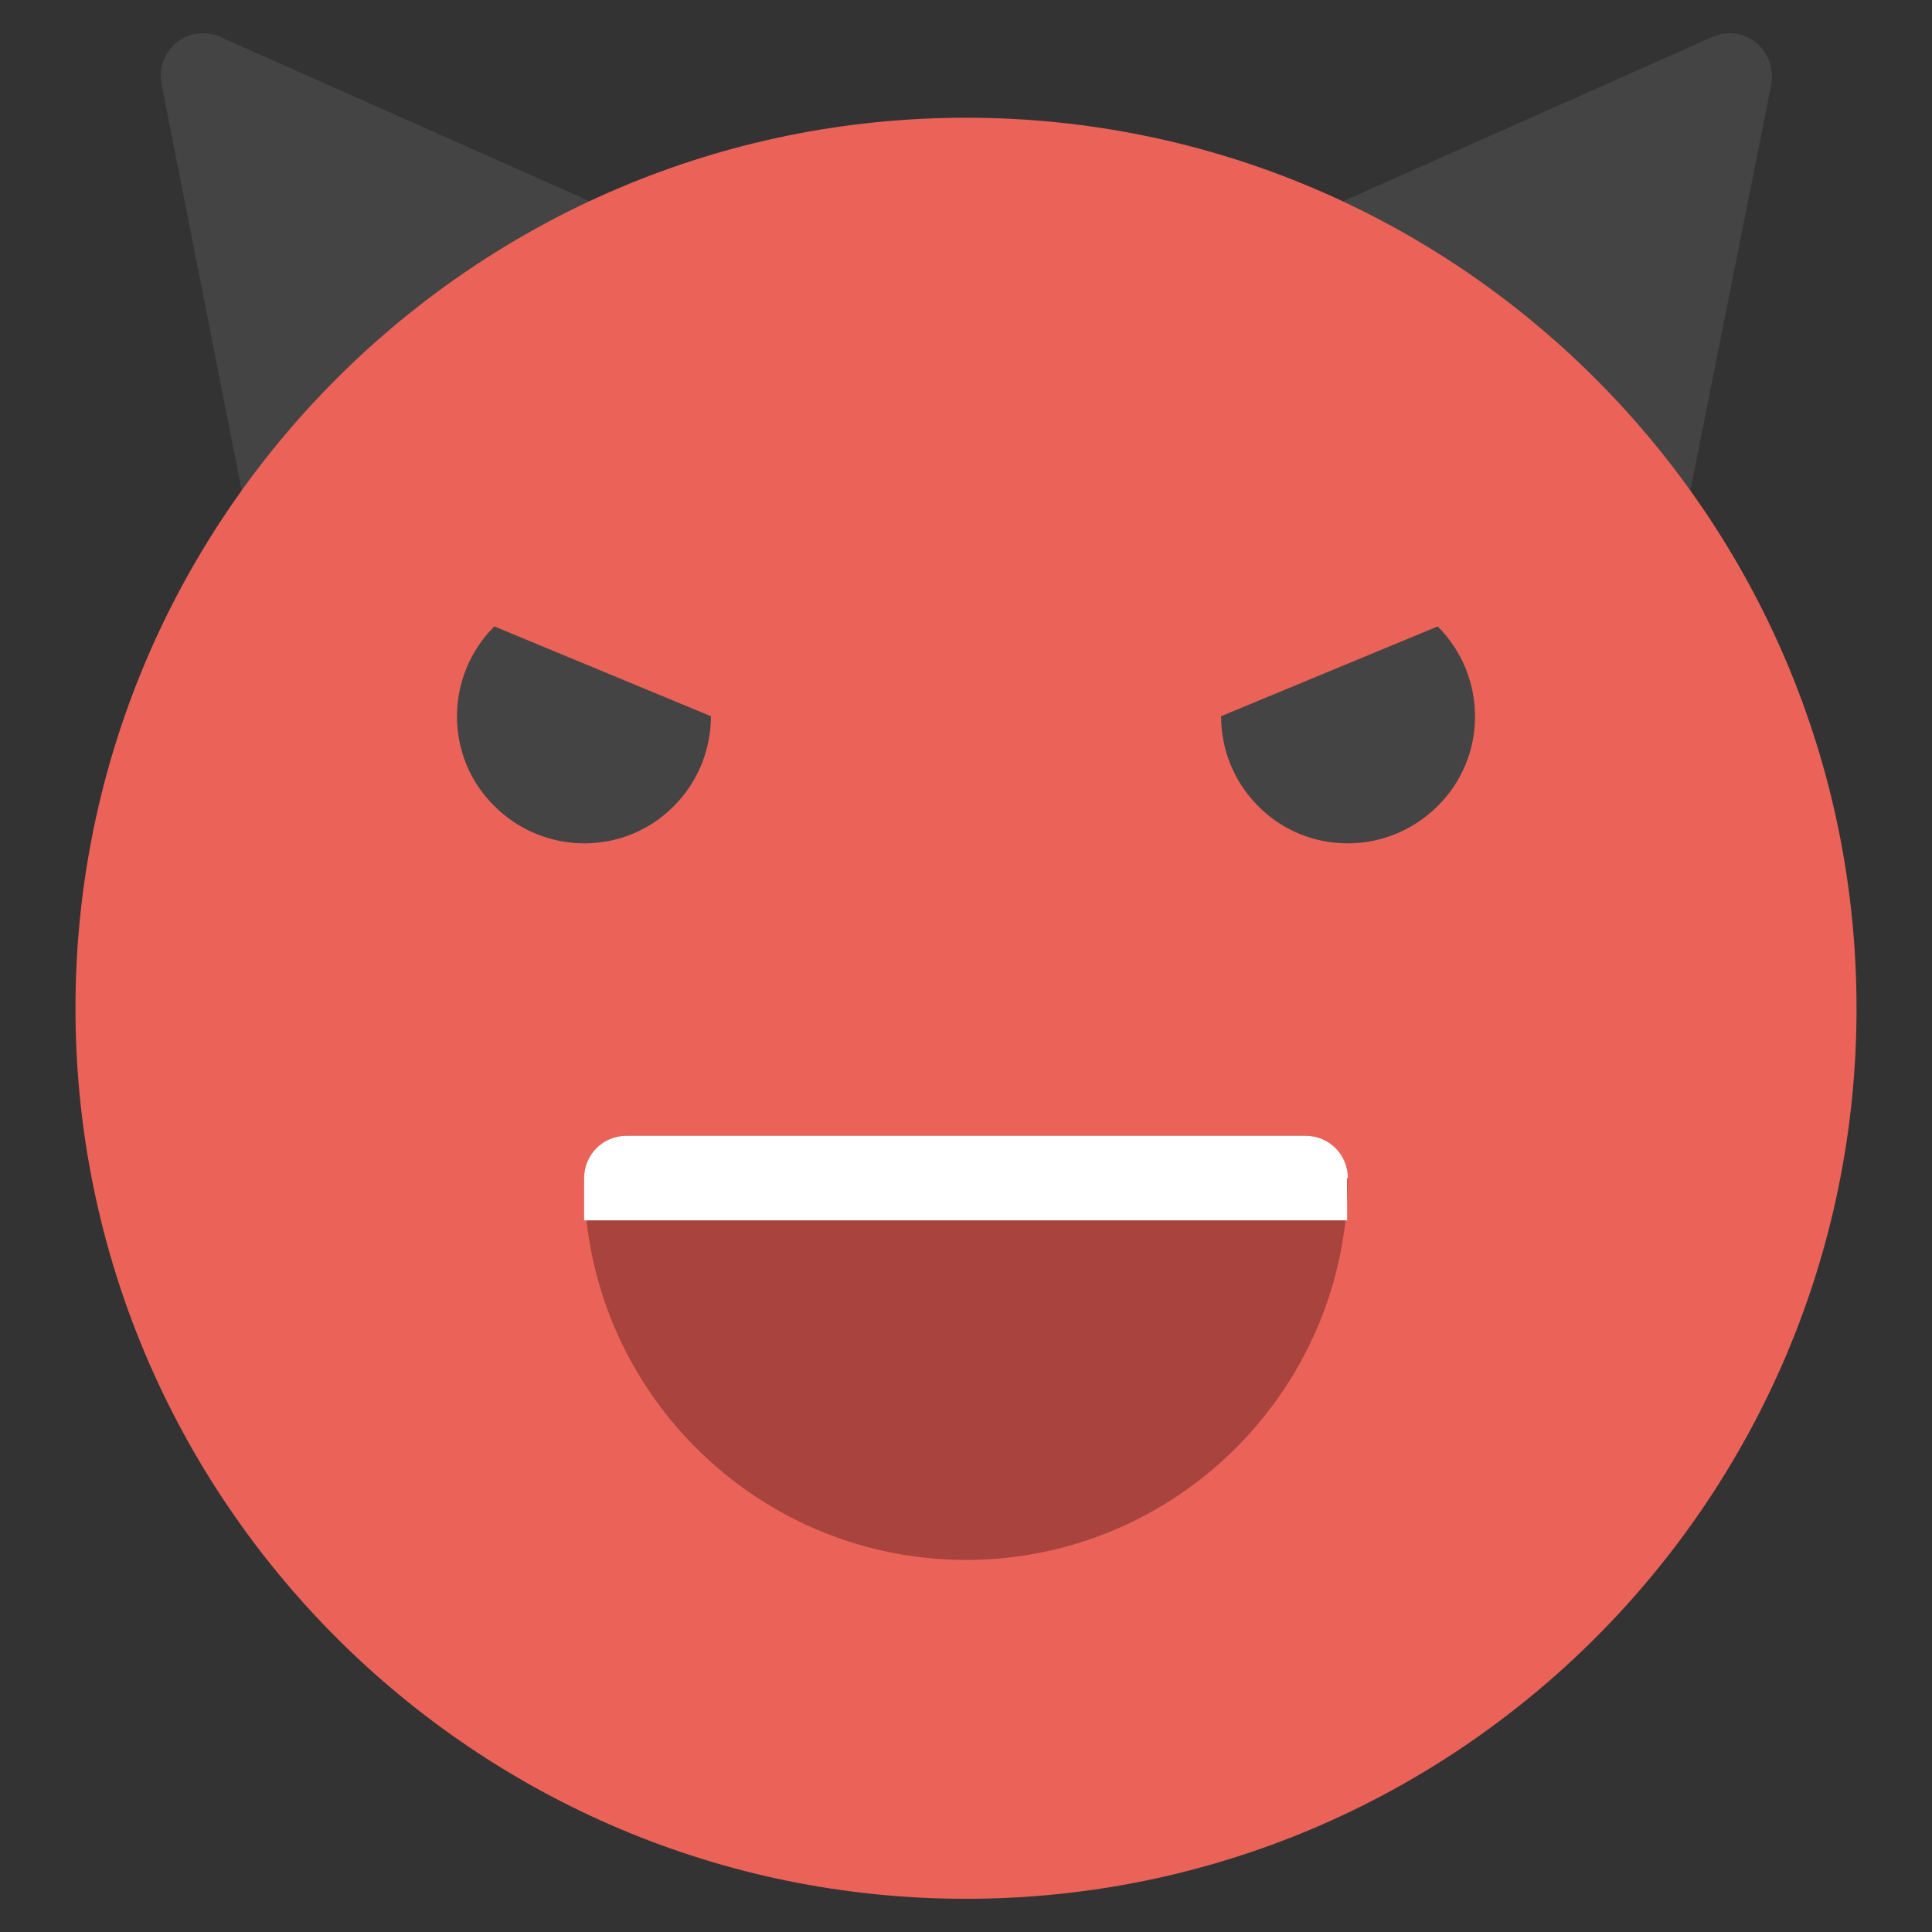
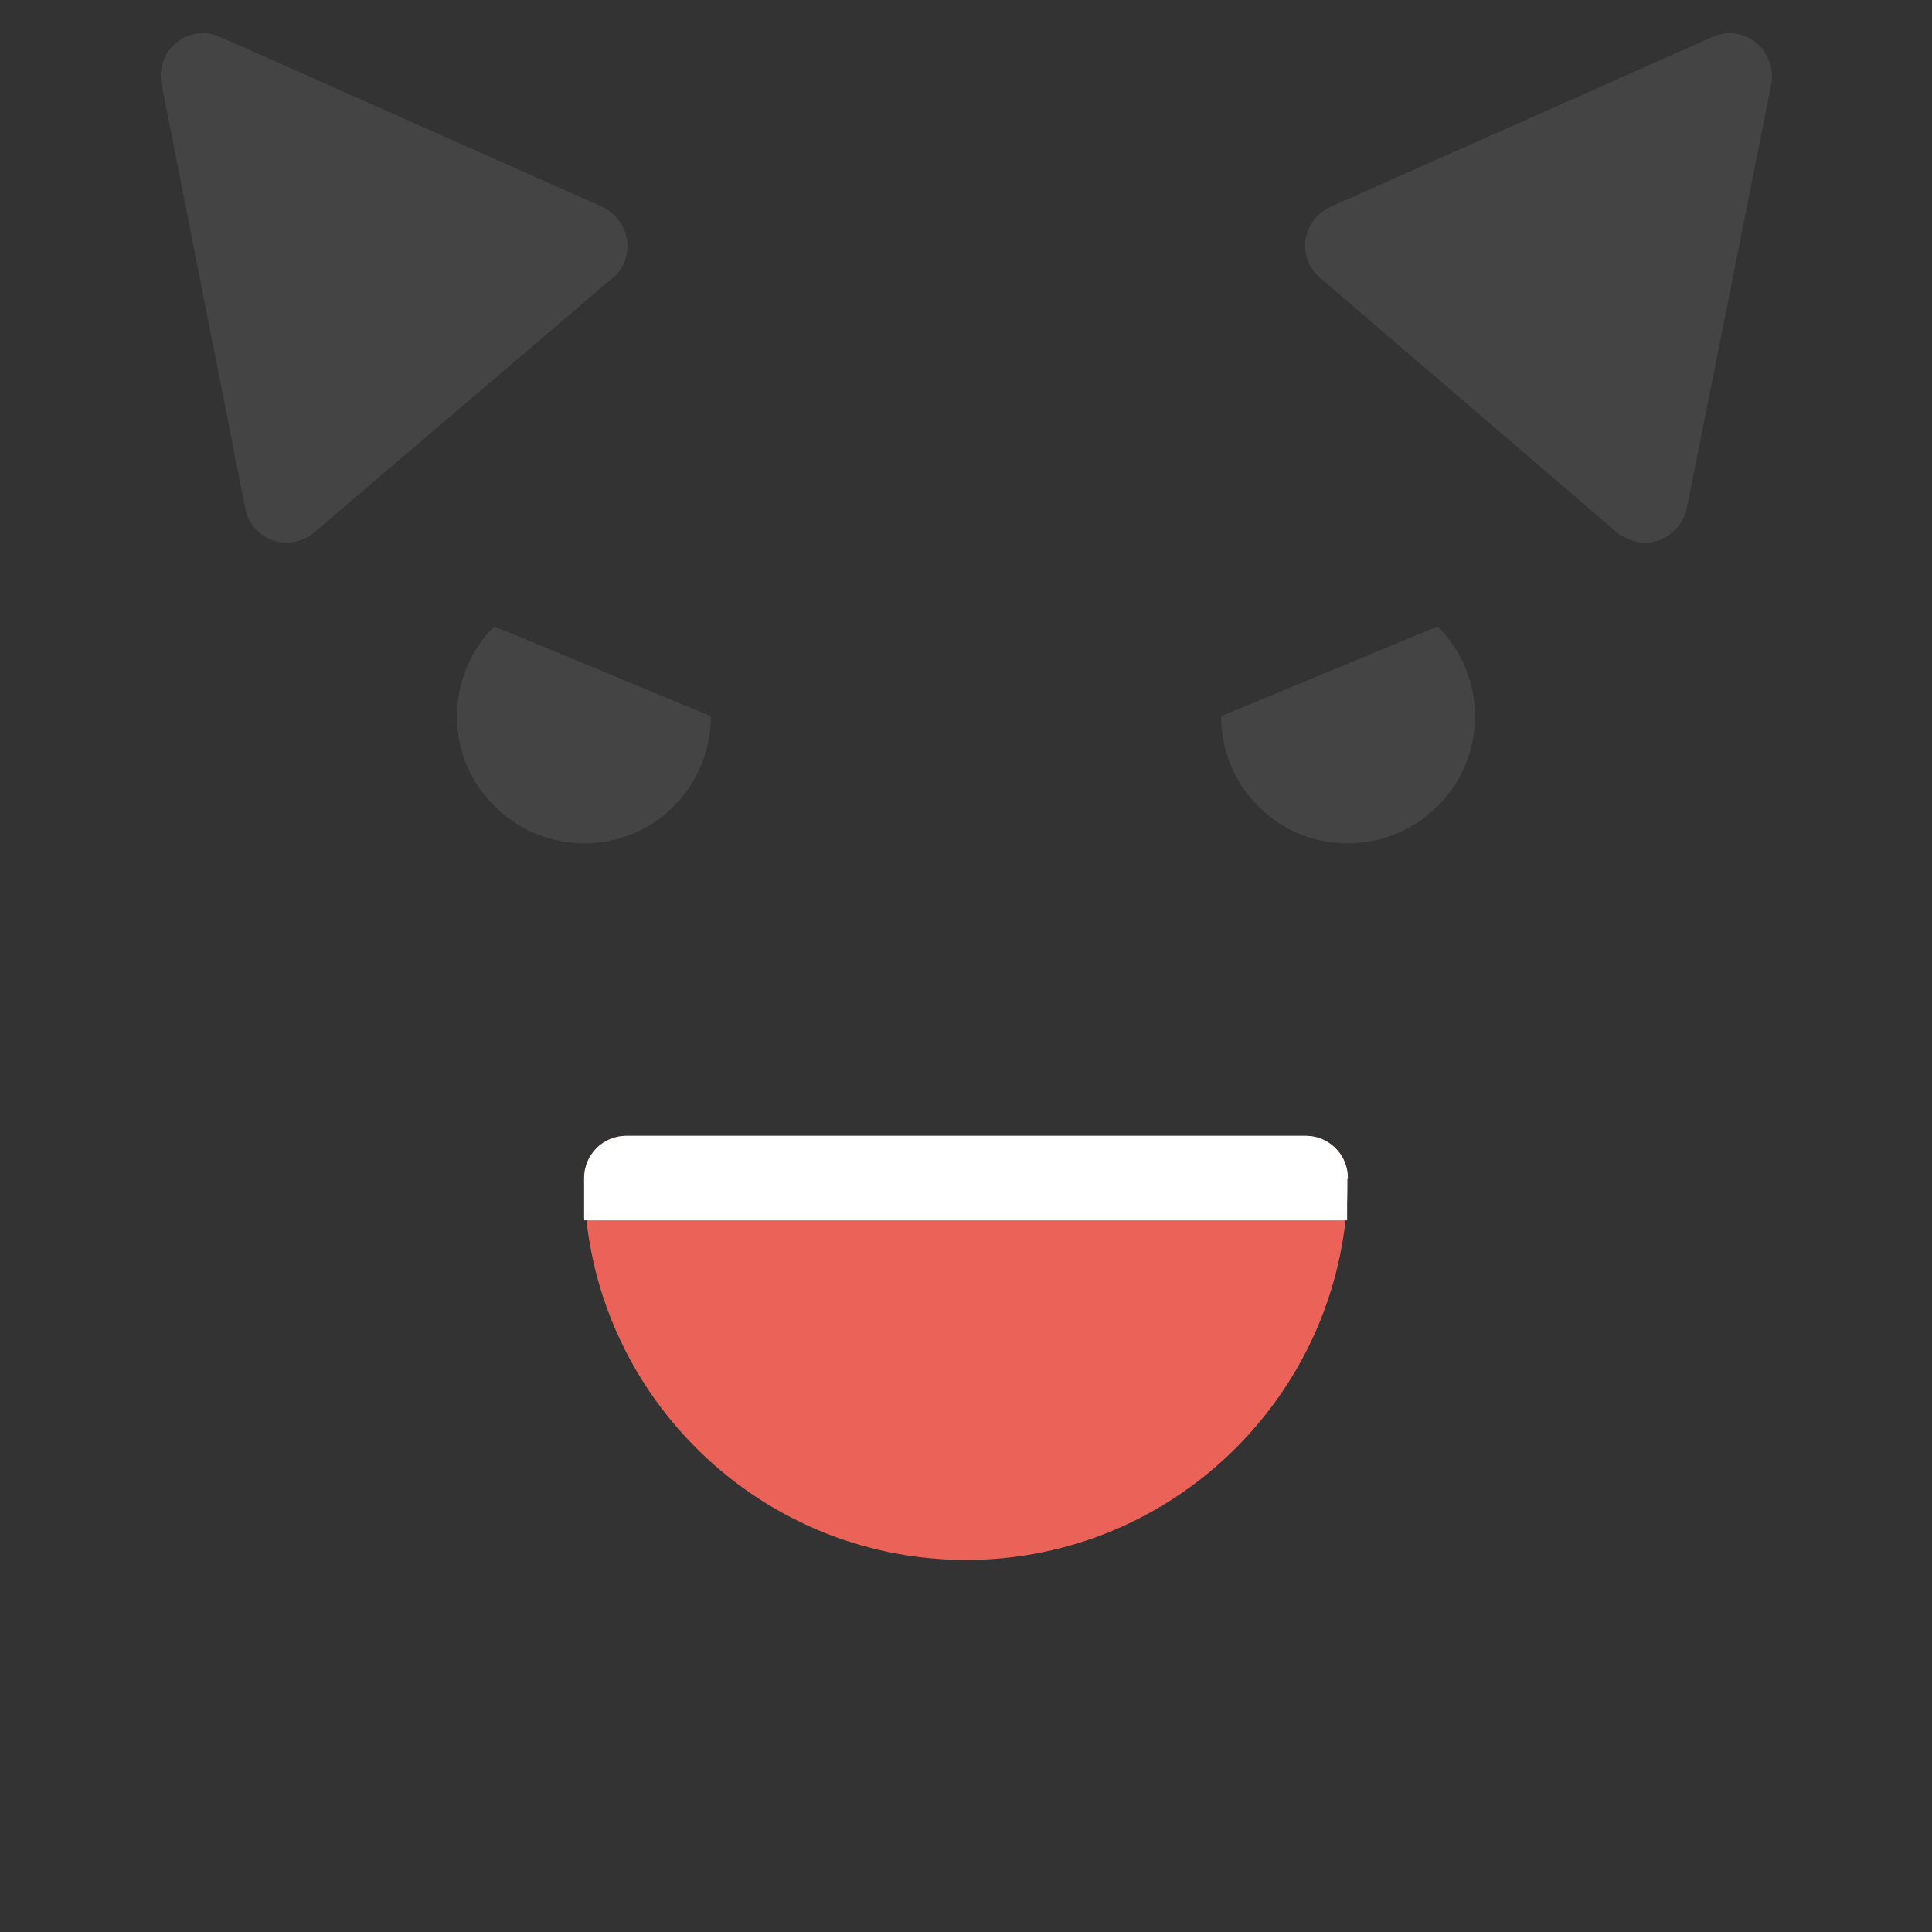
<svg xmlns="http://www.w3.org/2000/svg" version="1.1" x="0px" y="0px" viewBox="0 0 256 256" enable-background="new 0 0 256 256" xml:space="preserve">
  <rect x="0" y="0" width="256" height="256" fill="#333333" stroke="none" />
  <g>
    <path fill="#454444" d="M38,71.9c-2.7,0-5-1.9-5.5-4.5L21.4,11.1c-0.6-3,1.4-6,4.4-6.6c1.1-0.2,2.3-0.1,3.4,0.4l50.6,22.5 c2.8,1.3,4.1,4.6,2.9,7.4c-0.3,0.8-0.8,1.5-1.5,2L41.7,70.5C40.7,71.4,39.4,71.9,38,71.9L38,71.9z M218,71.9 c-1.3,0-2.6-0.5-3.7-1.3l-39.4-33.8c-2.4-2-2.6-5.6-0.6-7.9c0.5-0.6,1.2-1.1,2-1.5l50.6-22.5c2.8-1.3,6.2,0,7.4,2.9 c0.5,1.1,0.6,2.2,0.4,3.4l-11.2,56.2C222.9,70,220.6,71.9,218,71.9L218,71.9z" />
-     <path fill="#eb6358" d="M128,251.6c-65.1,0-118-52.9-118-118c0-65.1,52.9-118,118-118s118,52.9,118,118 C246,198.7,193.1,251.6,128,251.6z" />
    <path fill="#eb6358" d="M128,206.7c-27.9,0-50.6-22.7-50.6-50.6c0-3.1,2.5-5.6,5.6-5.6H173c3.1,0,5.6,2.5,5.6,5.6 C178.6,184,155.9,206.7,128,206.7z" />
-     <path fill="#a8443d" d="M128,206.7c-27.9,0-50.6-22.7-50.6-50.6c0-3.1,2.5-5.6,5.6-5.6H173c3.1,0,5.6,2.5,5.6,5.6 C178.6,184,155.9,206.7,128,206.7z" />
    <path fill="#ffffff" d="M178.6,156.1c0-3.1-2.5-5.6-5.6-5.6H83c-3.1,0-5.6,2.5-5.6,5.6v5.6h101.1V156.1z" />
    <path fill="#454444" d="M65.5,83c-6.6,6.6-6.6,17.3,0,23.8c6.6,6.6,17.3,6.6,23.8,0c3.2-3.2,4.9-7.5,4.9-11.9L65.5,83L65.5,83z  M190.5,83c6.6,6.6,6.6,17.3,0,23.8c-6.6,6.6-17.3,6.6-23.8,0c-3.2-3.2-4.9-7.5-4.9-11.9L190.5,83L190.5,83z" />
  </g>
</svg>